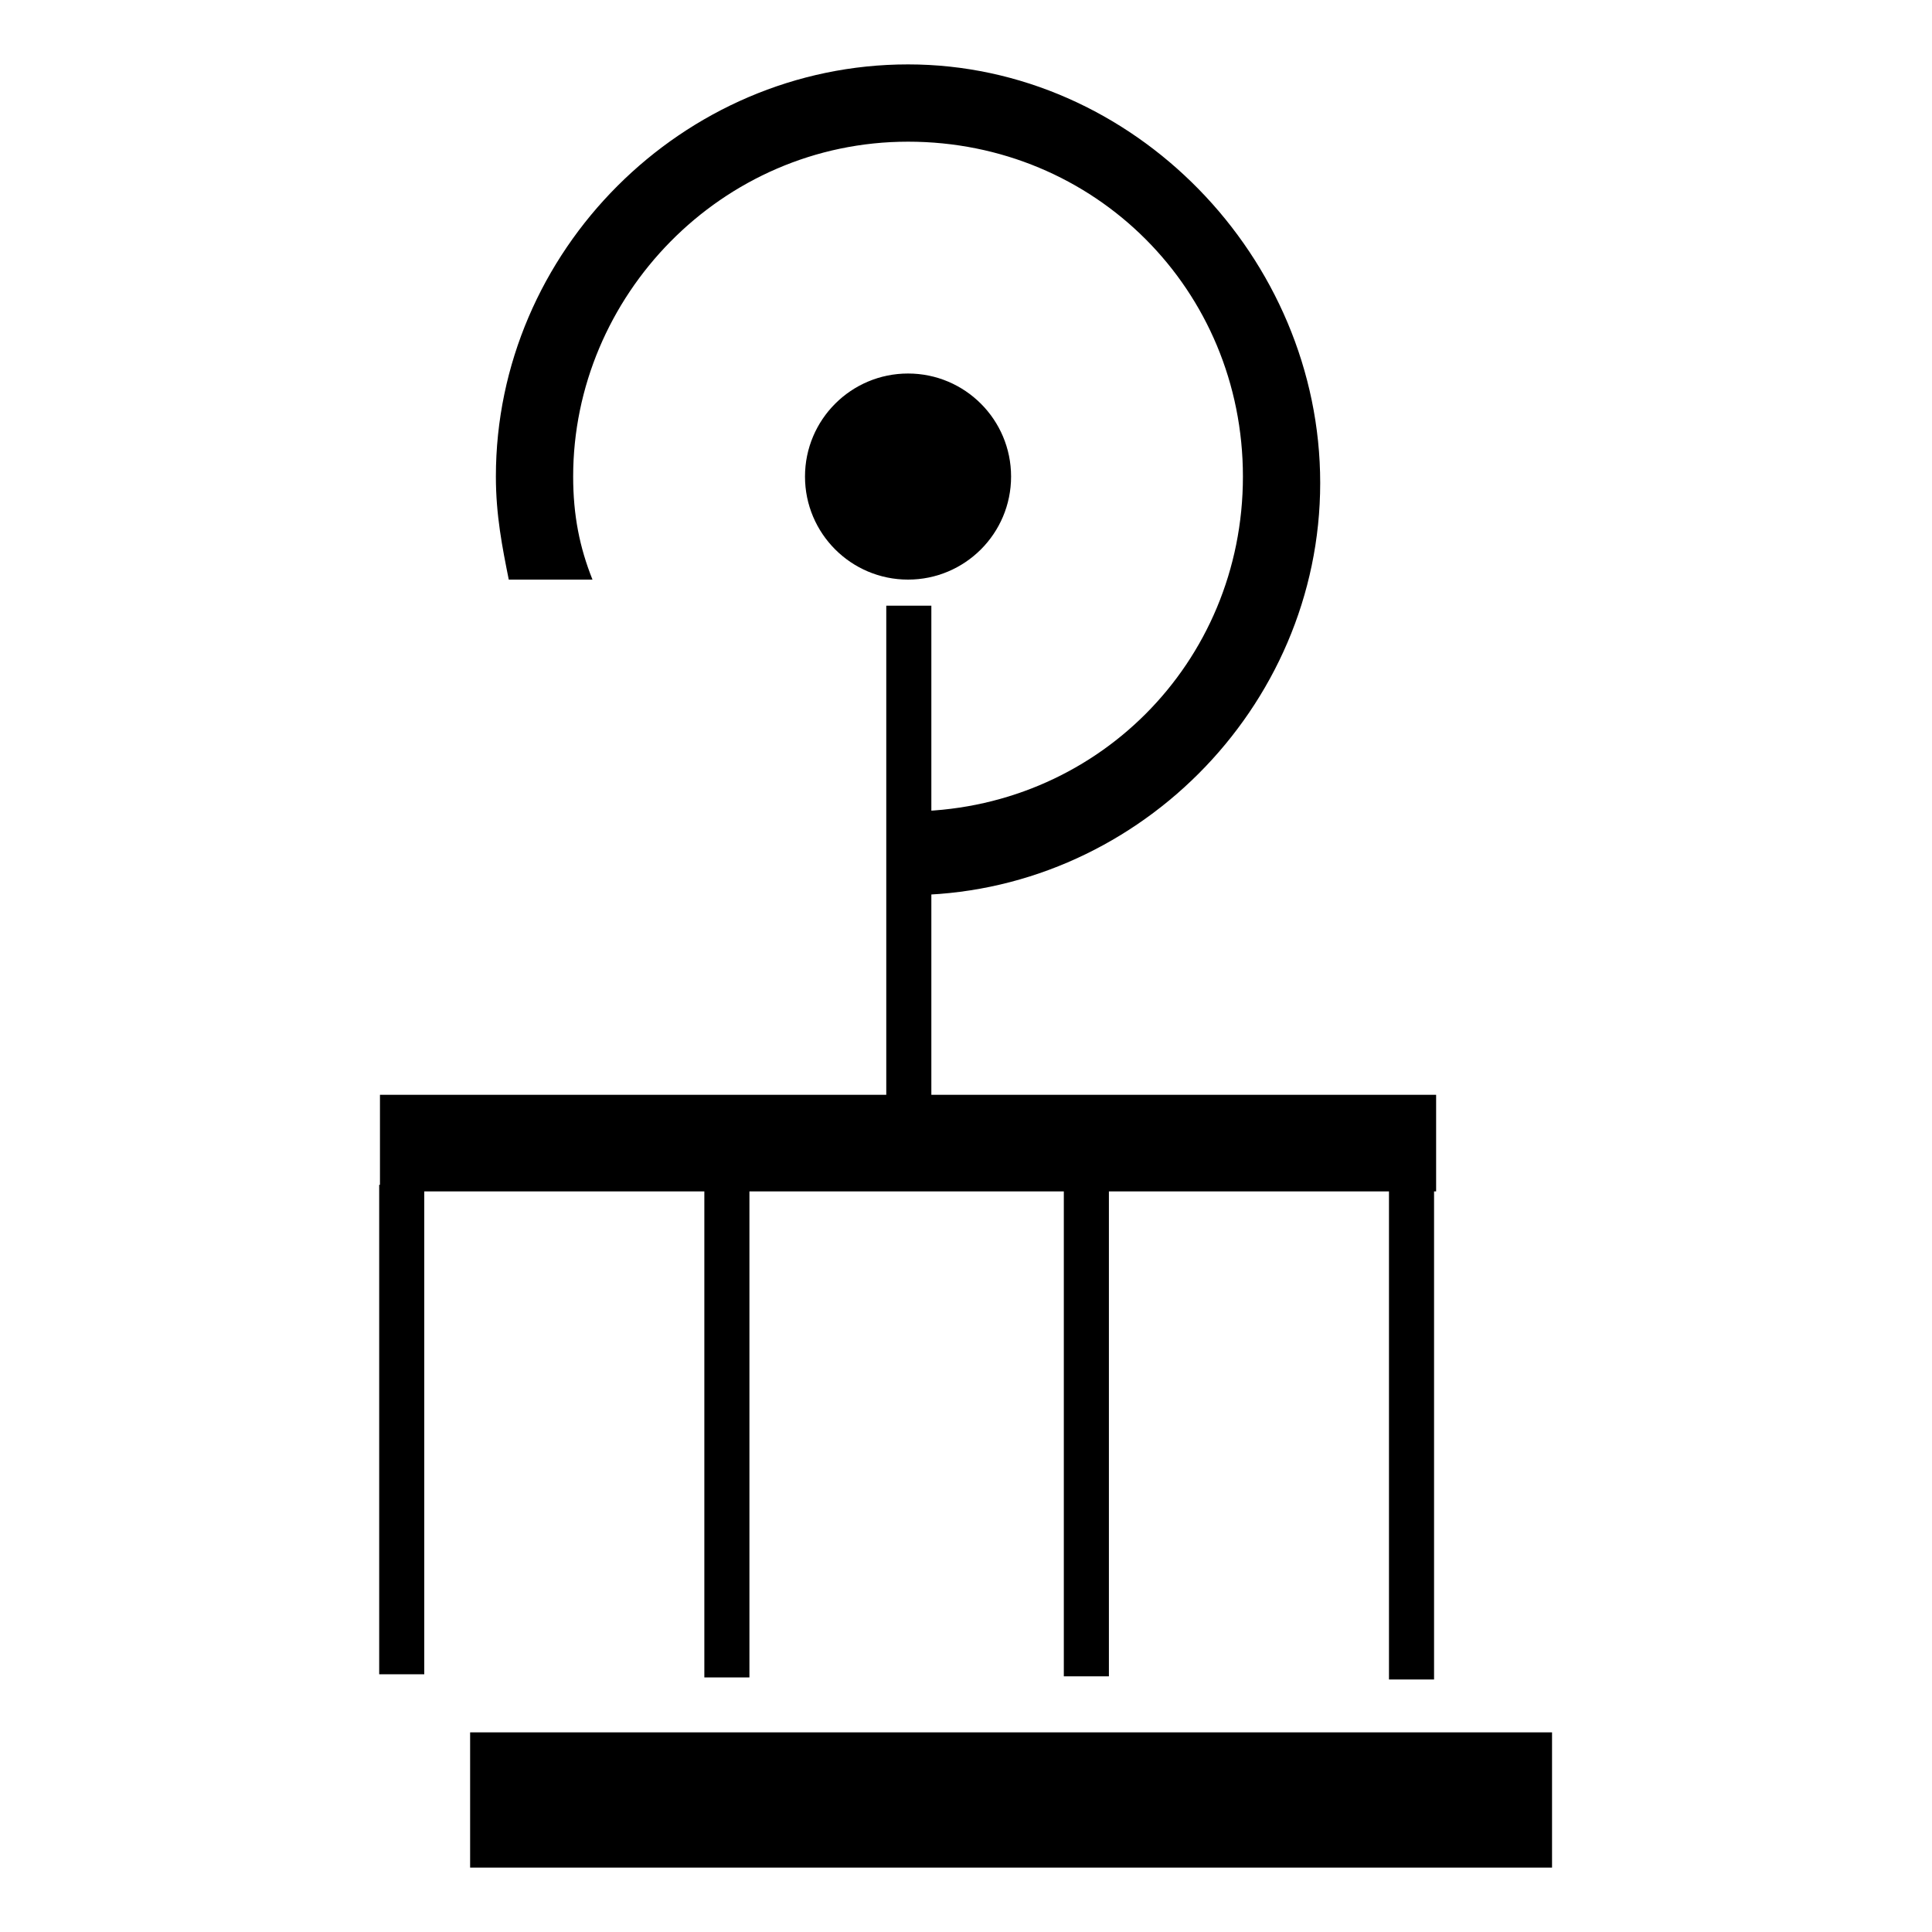
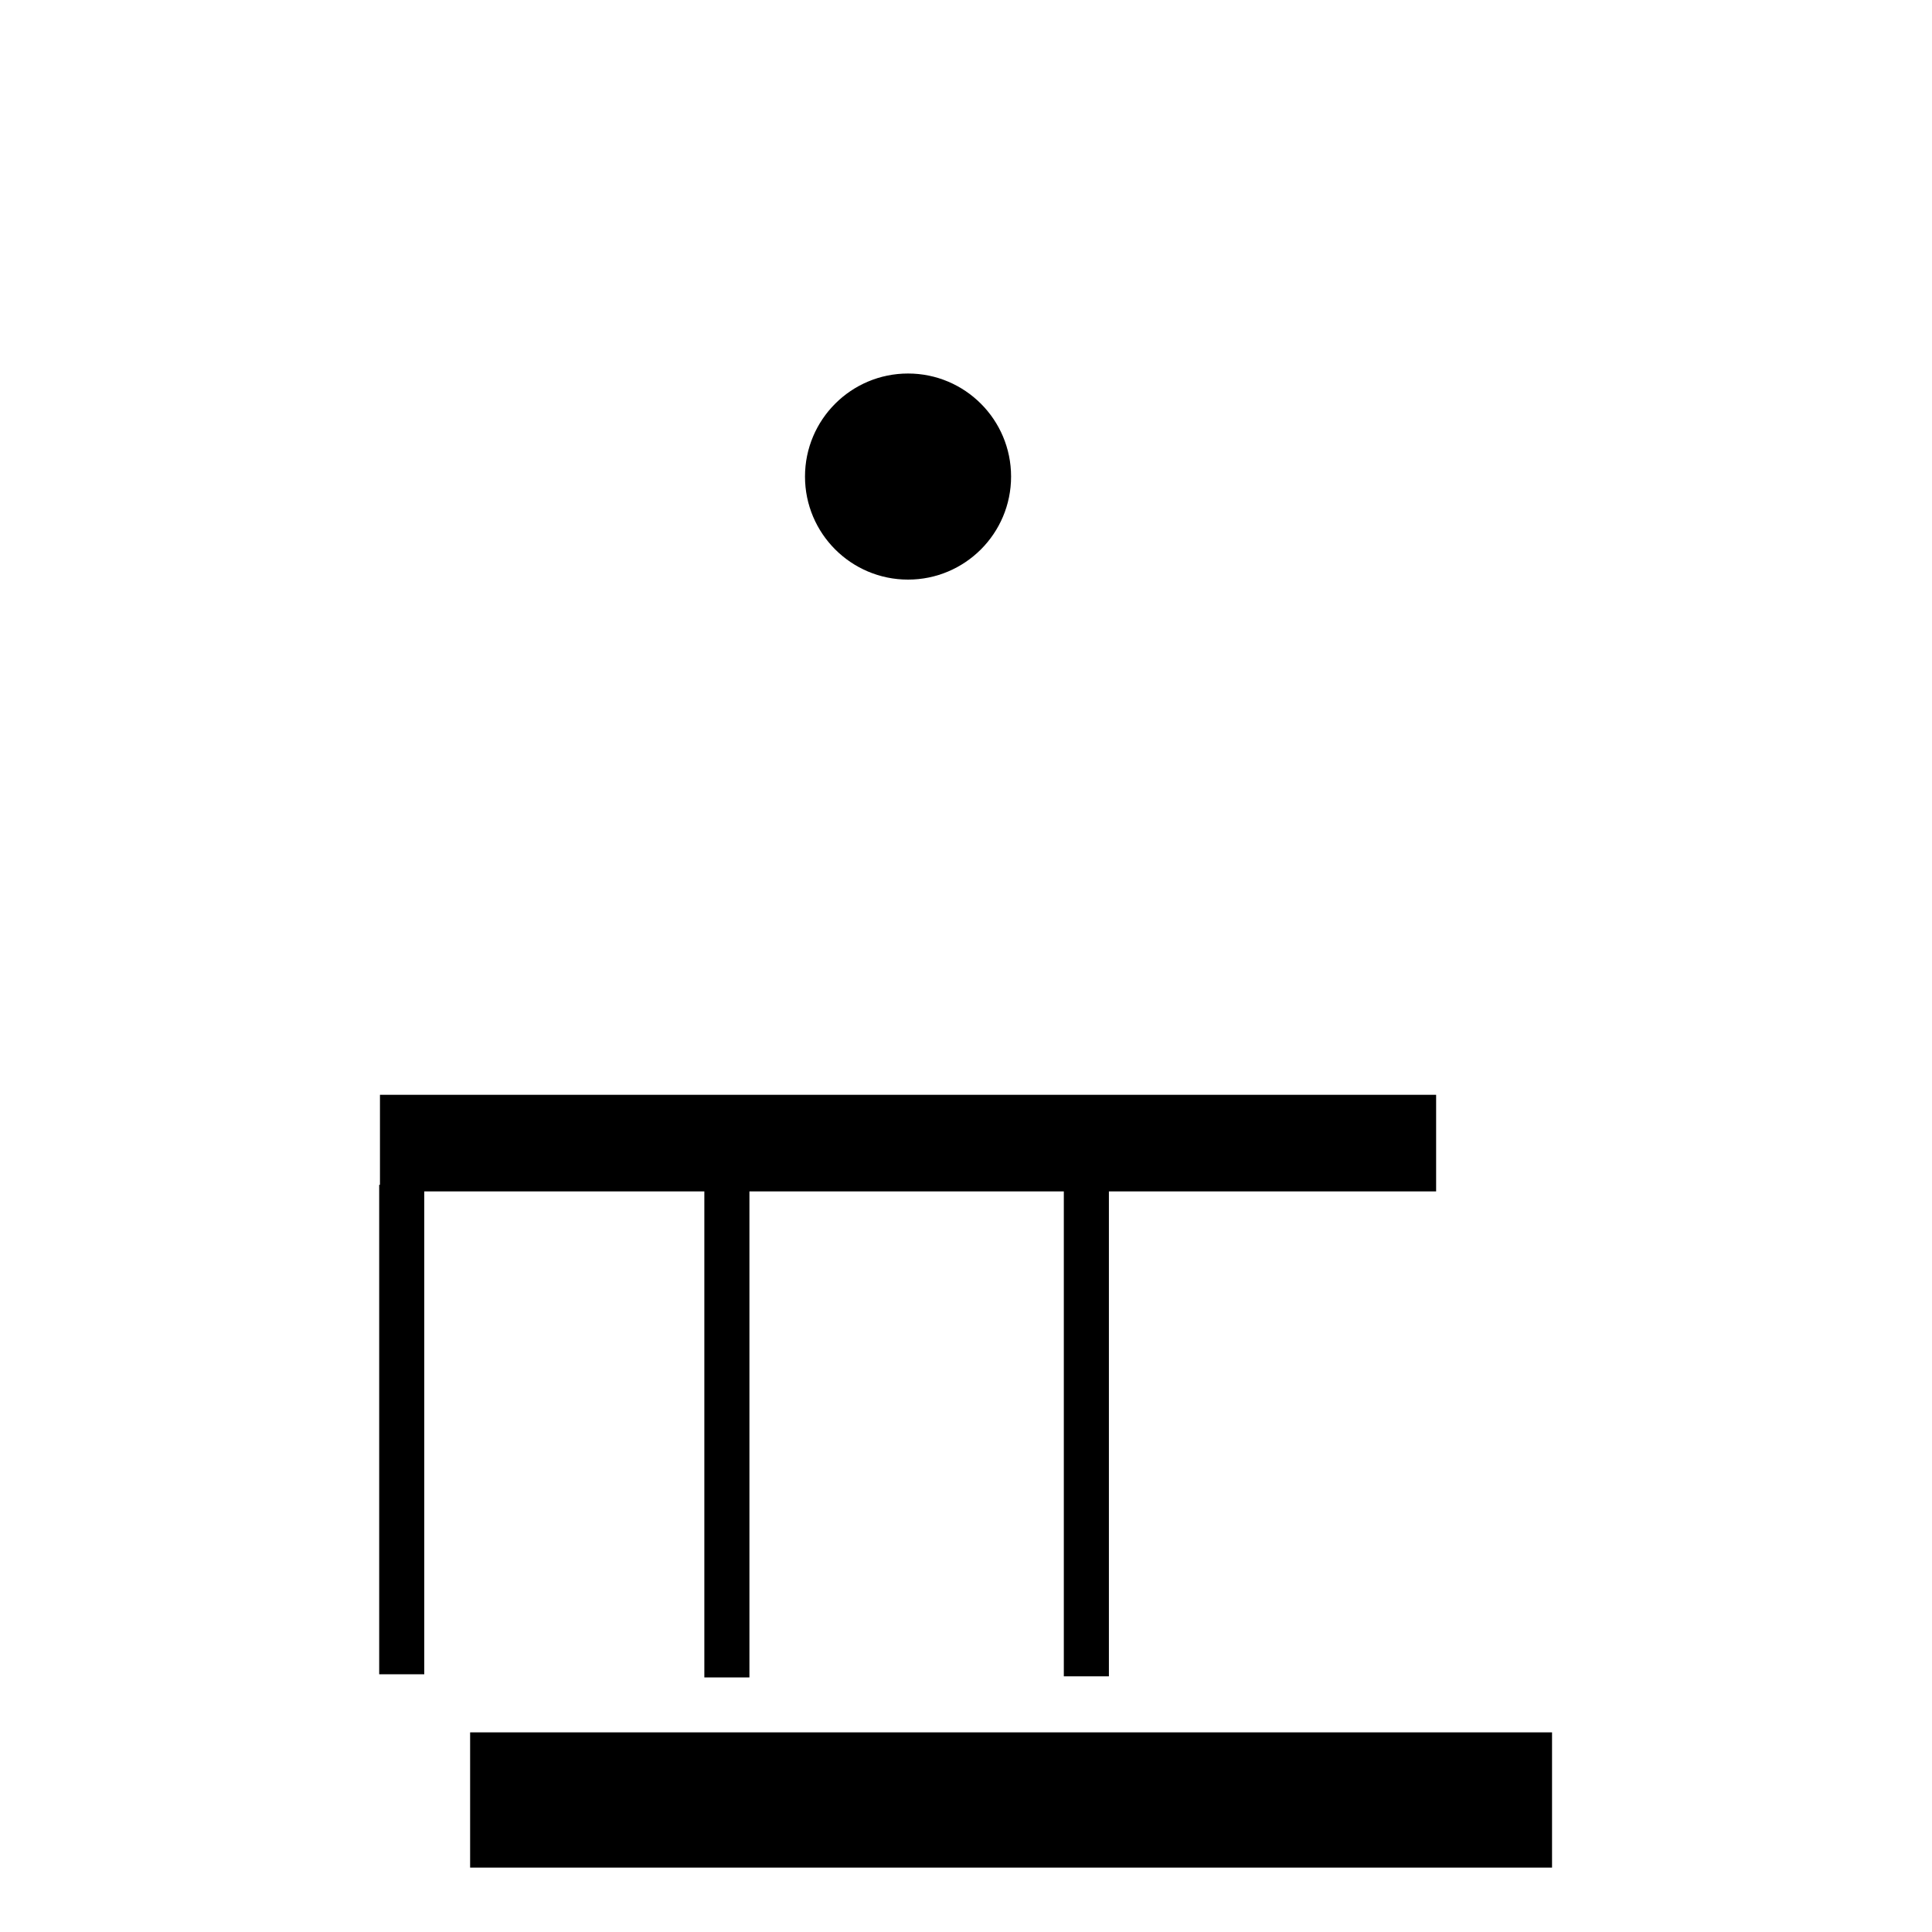
<svg xmlns="http://www.w3.org/2000/svg" version="1.1" id="Livello_1" x="0px" y="0px" viewBox="0 0 30 30" style="enable-background:new 0 0 30 30;" xml:space="preserve">
  <rect x="7.3" y="26.9" width="16.8" height="2.1" />
  <rect x="5.9" y="17" width="16.4" height="1.5" />
  <rect x="2.5" y="21.9" transform="matrix(6.123234e-17 -1 1 6.123234e-17 -16.012 28.498)" width="7.6" height="0.7" />
-   <rect x="18.1" y="21.9" transform="matrix(6.123234e-17 -1 1 6.123234e-17 -0.332 44.179)" width="7.6" height="0.7" />
  <rect x="7.5" y="21.9" transform="matrix(6.123234e-17 -1 1 6.123234e-17 -10.963 33.547)" width="7.6" height="0.7" />
  <rect x="13.1" y="21.9" transform="matrix(6.123234e-17 -1 1 6.123234e-17 -5.381 39.13)" width="7.6" height="0.7" />
-   <rect x="10.3" y="12.9" transform="matrix(6.123234e-17 -1 1 6.123234e-17 0.862 27.305)" width="7.6" height="0.7" />
  <circle cx="14.1" cy="7.4" r="1.6" />
-   <path d="M14.1,1c-3.5,0-6.4,2.9-6.4,6.4c0,0.6,0.1,1.1,0.2,1.6h1.3C9,8.5,8.9,8,8.9,7.4c0-2.8,2.3-5.2,5.2-5.2s5.2,2.3,5.2,5.2  s-2.3,5.2-5.2,5.2c-0.1,0-0.2,0-0.3,0v1.3c0.1,0,0.2,0,0.3,0c3.5,0,6.4-2.9,6.4-6.4S17.6,1,14.1,1z" />
</svg>